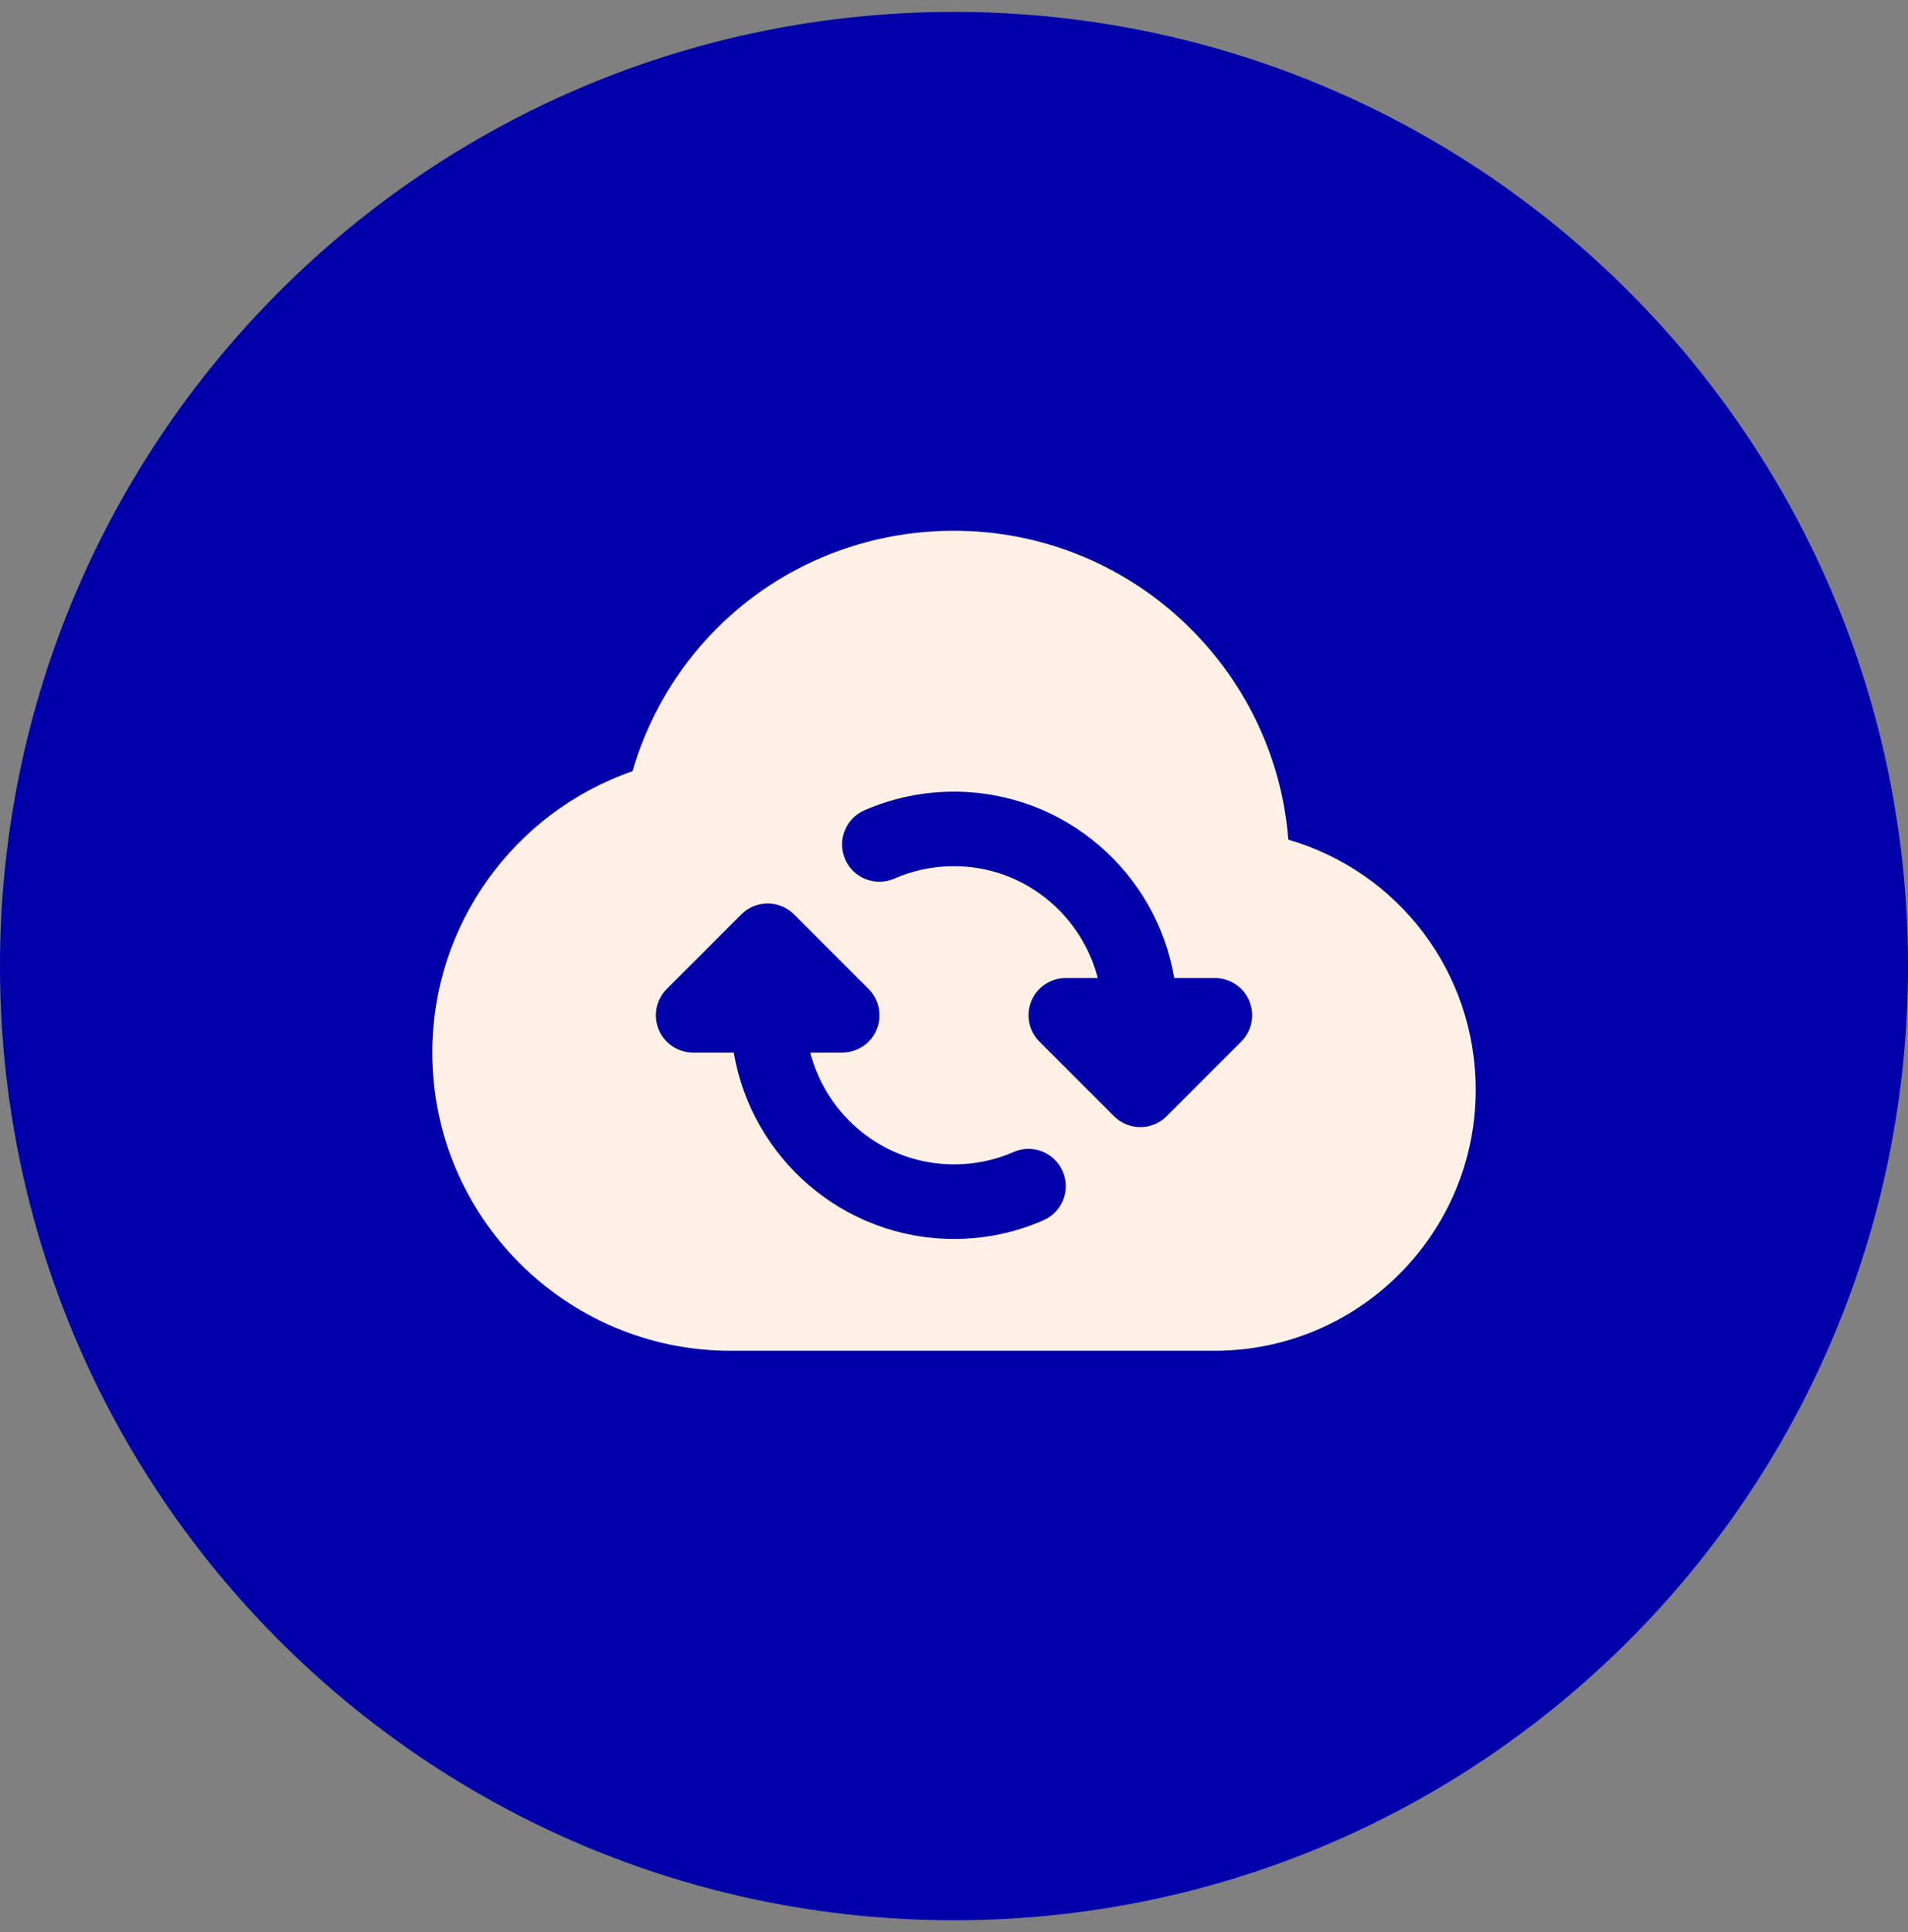
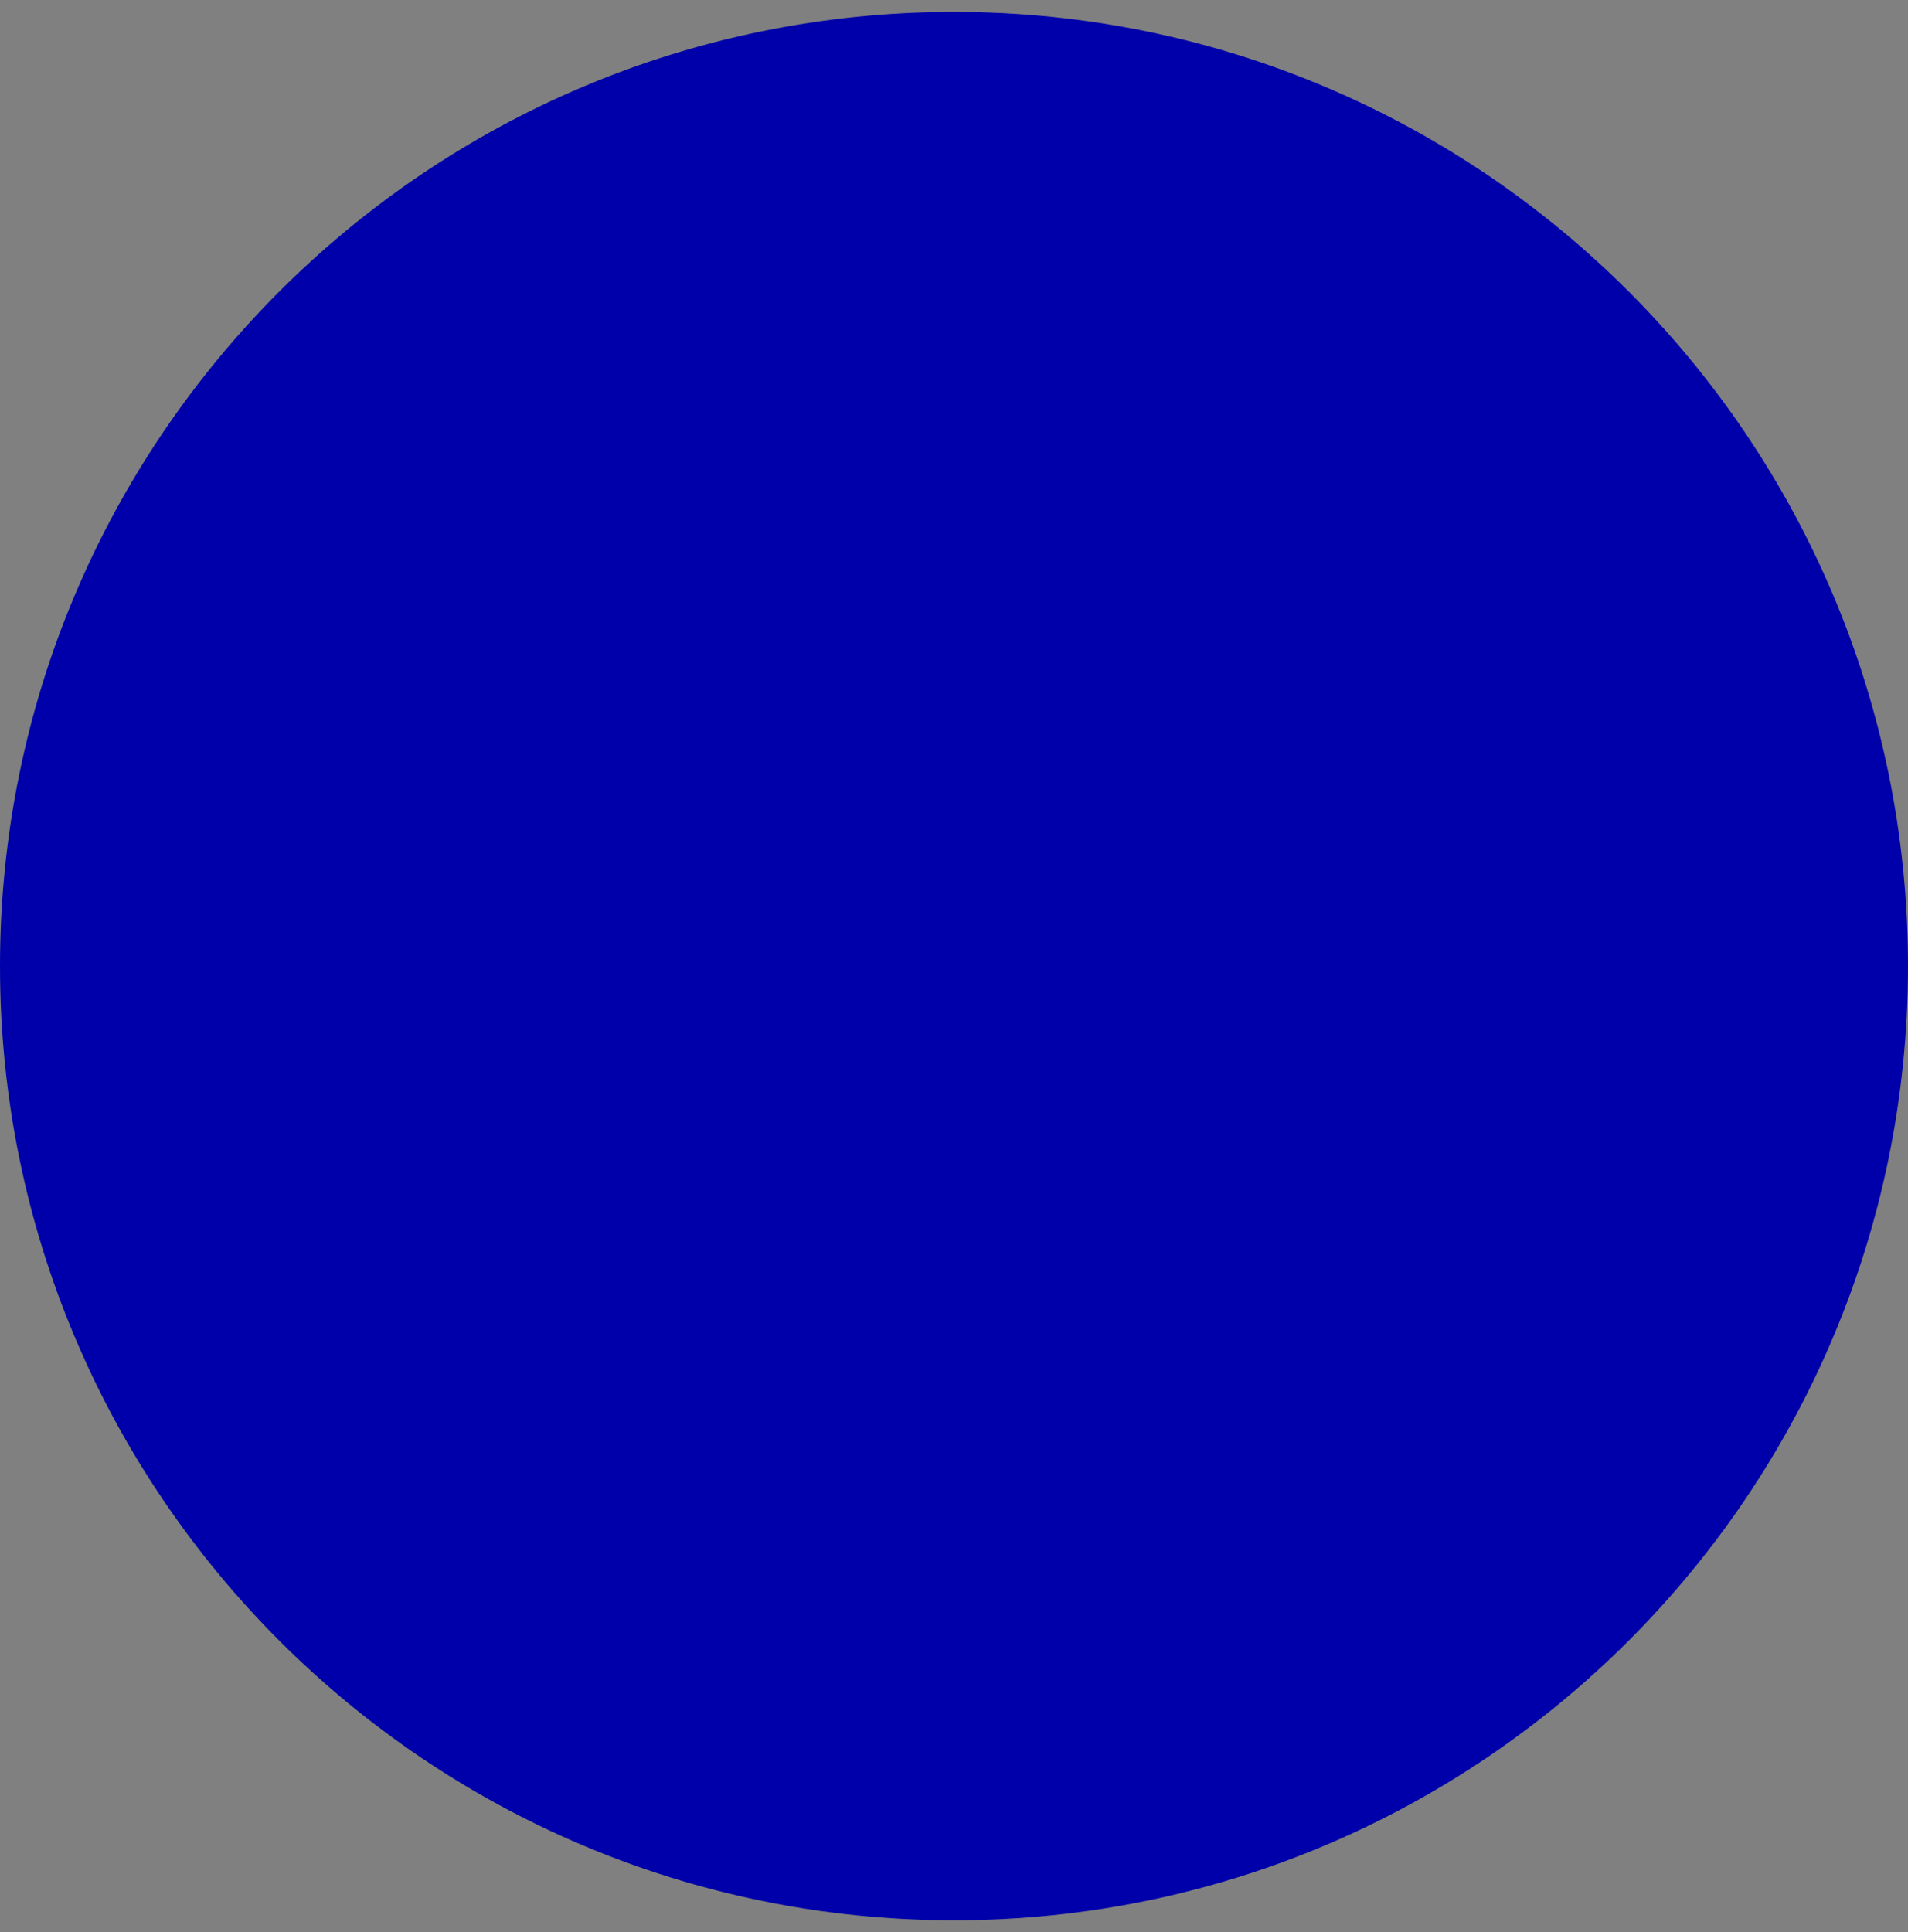
<svg xmlns="http://www.w3.org/2000/svg" width="80" height="81" viewBox="0 0 80 81" fill="none">
  <rect x="0" y="0" width="80" height="81" fill="#808080" stroke="none" />
  <path d="M40 80.5C62.091 80.5 80 62.591 80 40.5C80 18.409 62.091 0.5 40 0.5C17.909 0.5 0 18.409 0 40.5C0 62.591 17.909 80.5 40 80.5Z" fill="#0000AA" />
  <g clip-path="url(#clip0_10722_14248)">
    <path d="M54.019 35.2C53.45 27.964 47.38 22.25 40 22.25C33.688 22.25 28.269 26.35 26.519 32.33C21.533 34.061 18.125 38.786 18.125 44.125C18.125 51.017 23.733 56.625 30.625 56.625H50.938C56.967 56.625 61.875 51.717 61.875 45.688C61.875 40.767 58.641 36.544 54.019 35.2ZM46.708 46.792L43.583 43.667C43.136 43.22 43.002 42.548 43.244 41.964C43.484 41.381 44.056 41 44.688 41H46.028C45.33 38.312 42.905 36.312 40 36.312C39.128 36.312 38.286 36.487 37.497 36.833C36.703 37.177 35.784 36.817 35.439 36.028C35.092 35.237 35.453 34.316 36.244 33.97C37.43 33.452 38.695 33.188 40 33.188C44.636 33.188 48.486 36.573 49.234 41H50.938C51.569 41 52.141 41.381 52.381 41.964C52.623 42.548 52.489 43.22 52.042 43.667L48.917 46.792C48.612 47.097 48.212 47.25 47.812 47.25C47.413 47.25 47.013 47.097 46.708 46.792ZM27.958 41.458L31.083 38.333C31.694 37.722 32.681 37.722 33.292 38.333L36.417 41.458C36.864 41.905 36.998 42.577 36.756 43.161C36.516 43.745 35.944 44.125 35.312 44.125H33.972C34.67 46.814 37.095 48.812 40 48.812C40.869 48.812 41.709 48.638 42.498 48.294C43.288 47.944 44.209 48.311 44.555 49.1C44.902 49.891 44.539 50.812 43.748 51.156C42.564 51.675 41.302 51.938 40 51.938C35.364 51.938 31.514 48.552 30.766 44.125H29.062C28.431 44.125 27.859 43.745 27.619 43.161C27.377 42.577 27.511 41.905 27.958 41.458Z" fill="#FFF0E6" />
  </g>
  <defs>
    <clipPath id="clip0_10722_14248">
-       <rect width="50" height="50" fill="white" transform="translate(15 15.5)" />
-     </clipPath>
+       </clipPath>
  </defs>
</svg>